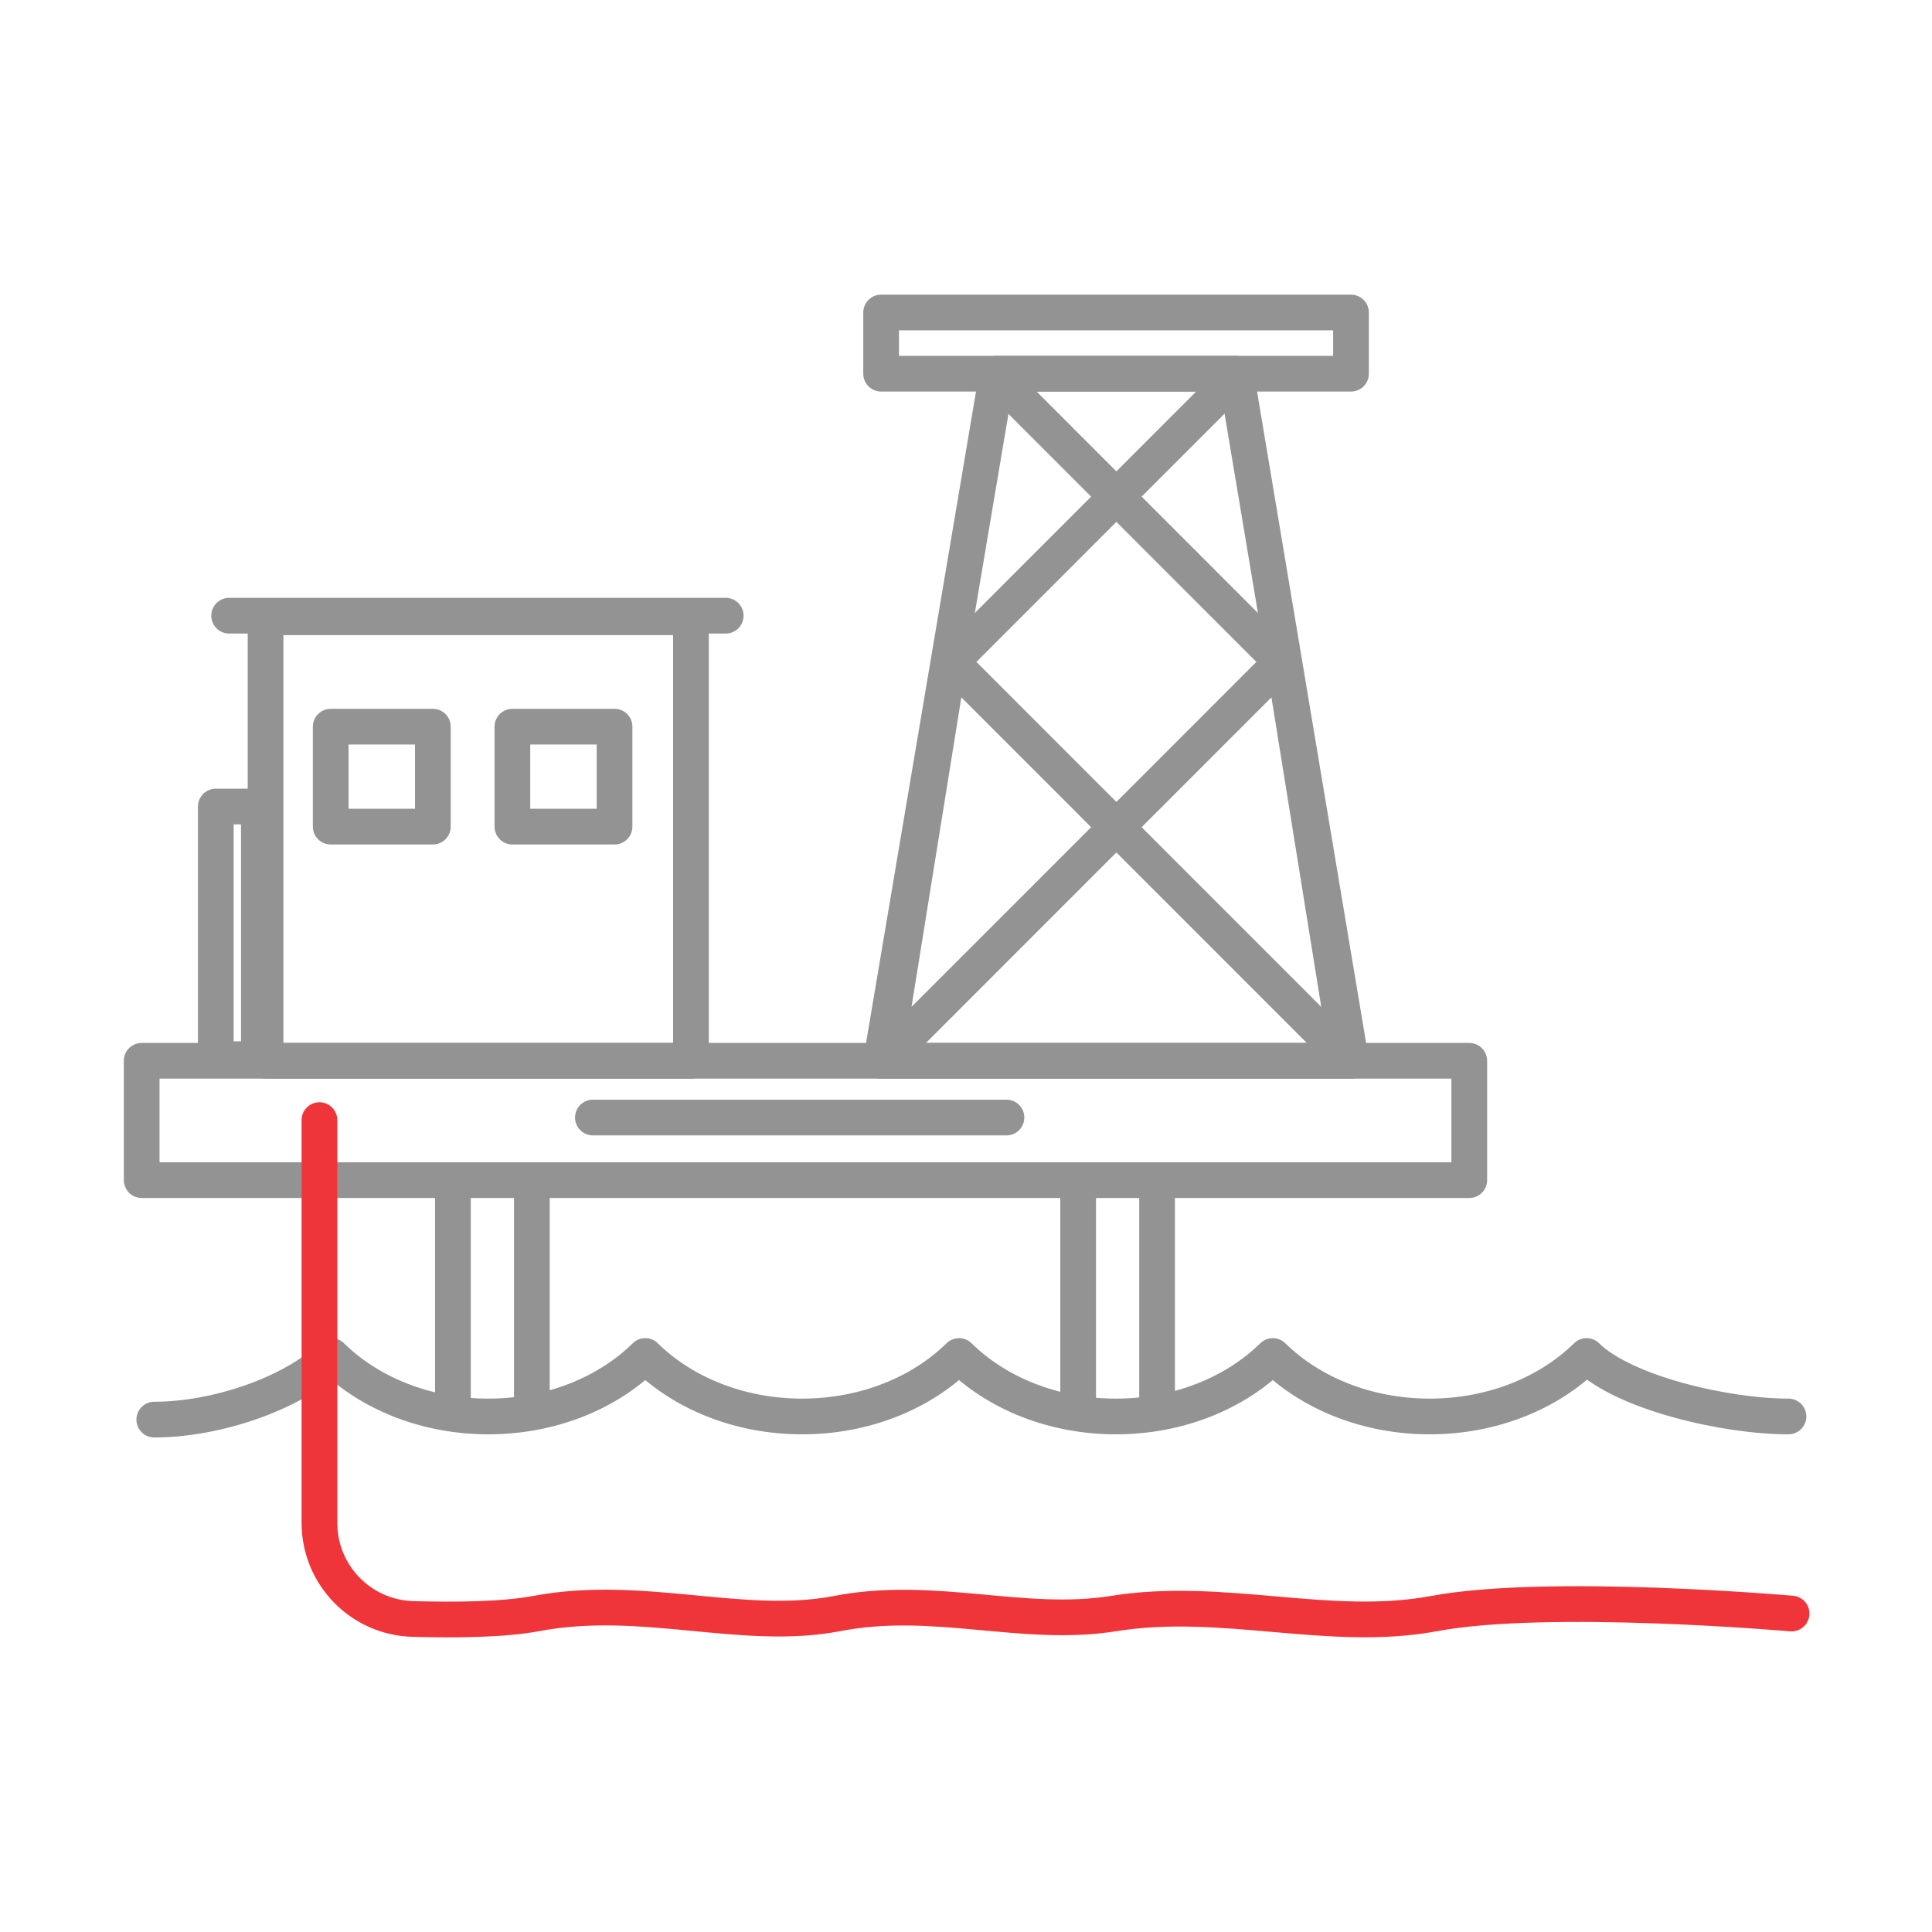
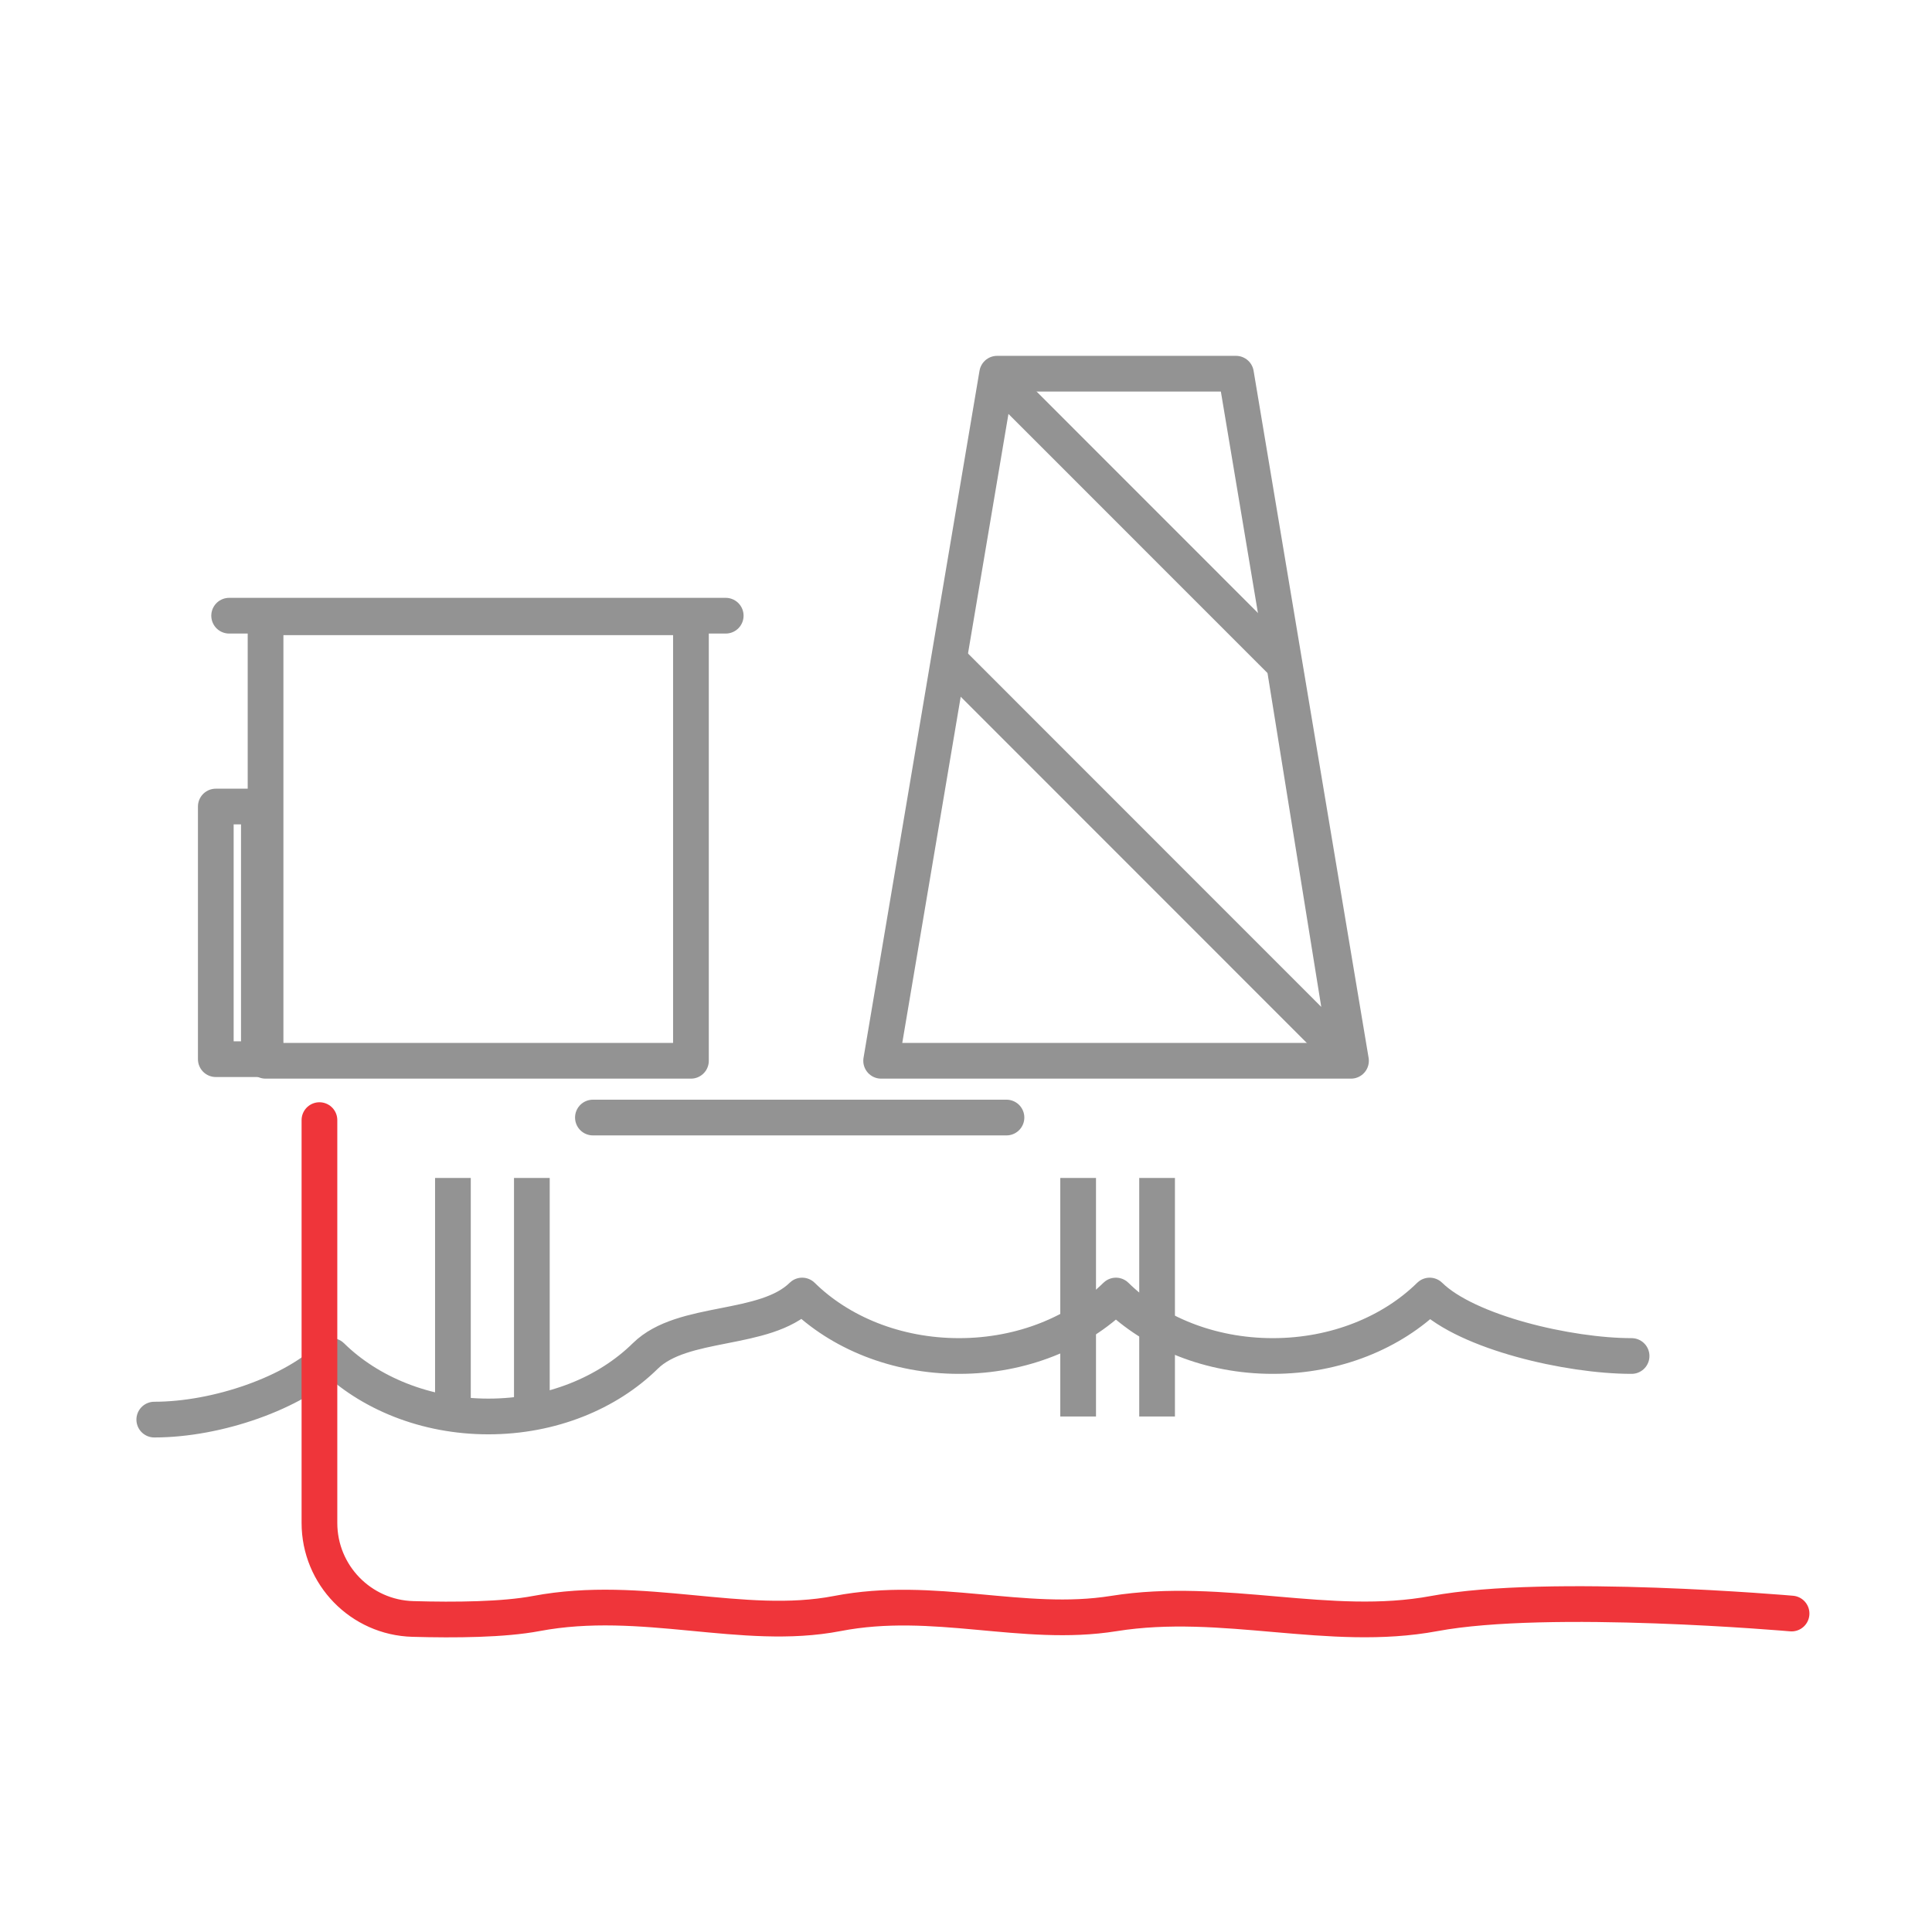
<svg xmlns="http://www.w3.org/2000/svg" id="Ebene_1" width="100mm" height="100mm" version="1.1" viewBox="0 0 283.465 283.465">
  <defs>
    <style>
      .st0 {
        stroke: #ef353a;
      }

      .st0, .st1 {
        stroke-linecap: round;
      }

      .st0, .st1, .st2 {
        fill: none;
        stroke-linejoin: round;
        stroke-width: 5.24px;
      }

      .st1, .st2 {
        stroke: #939393;
      }
    </style>
  </defs>
-   <rect class="st1" x="20.788" y="155.639" width="194.784" height="17.51" />
  <rect class="st2" x="38.963" y="90.567" width="62.413" height="65.072" />
-   <rect class="st2" x="48.522" y="106.618" width="14.988" height="14.666" />
-   <rect class="st2" x="75.178" y="106.618" width="14.988" height="14.666" />
-   <rect class="st2" x="129.281" y="45.85" width="68.937" height="8.979" />
  <path class="st2" d="M66.453,172.832v34.995" />
  <path class="st2" d="M158.186,172.832v34.995" />
  <path class="st2" d="M78.034,172.832v34.995" />
  <path class="st2" d="M169.768,172.832v34.995" />
-   <path class="st1" d="M22.635,208.286c9.237,0,20.493-3.909,26.005-9.332,5.513,5.423,13.781,8.872,23.018,8.872s17.506-3.45,23.018-8.872c5.513,5.423,13.781,8.872,23.018,8.872s17.506-3.45,23.018-8.872c5.513,5.423,13.781,8.872,23.018,8.872s17.506-3.45,23.018-8.872c5.513,5.423,13.781,8.872,23.018,8.872s17.506-3.45,23.018-8.872c5.513,5.423,20.387,8.872,29.624,8.872" />
+   <path class="st1" d="M22.635,208.286c9.237,0,20.493-3.909,26.005-9.332,5.513,5.423,13.781,8.872,23.018,8.872s17.506-3.45,23.018-8.872s17.506-3.45,23.018-8.872c5.513,5.423,13.781,8.872,23.018,8.872s17.506-3.45,23.018-8.872c5.513,5.423,13.781,8.872,23.018,8.872s17.506-3.45,23.018-8.872c5.513,5.423,20.387,8.872,29.624,8.872" />
  <path class="st1" d="M33.62,90.336h72.858" />
-   <path class="st2" d="M181.797,54.86l-42.626,42.641-9.307,57.812,58.252-58.272" />
  <path class="st2" d="M145.797,54.86l42.626,42.641,9.307,57.812-58.252-58.272" />
  <path class="st2" d="M181.344,54.83l16.875,100.809h-68.937l17.017-100.809h35.045Z" />
  <path class="st0" d="M46.869,164.344v59.105c0,7.632,6.076,13.878,13.706,14.087,6.262.179,13.329.103,18.098-.796,15.602-2.943,30.297,2.682,44.163,0,14.26-2.759,27.218,2.139,40.573,0,16.072-2.575,31.622,2.875,47.035,0,16.759-3.127,52.416,0,52.416,0" />
  <rect class="st1" x="31.662" y="118.336" width="6.319" height="37.066" />
  <path class="st1" d="M86.992,163.967h60.679" />
</svg>